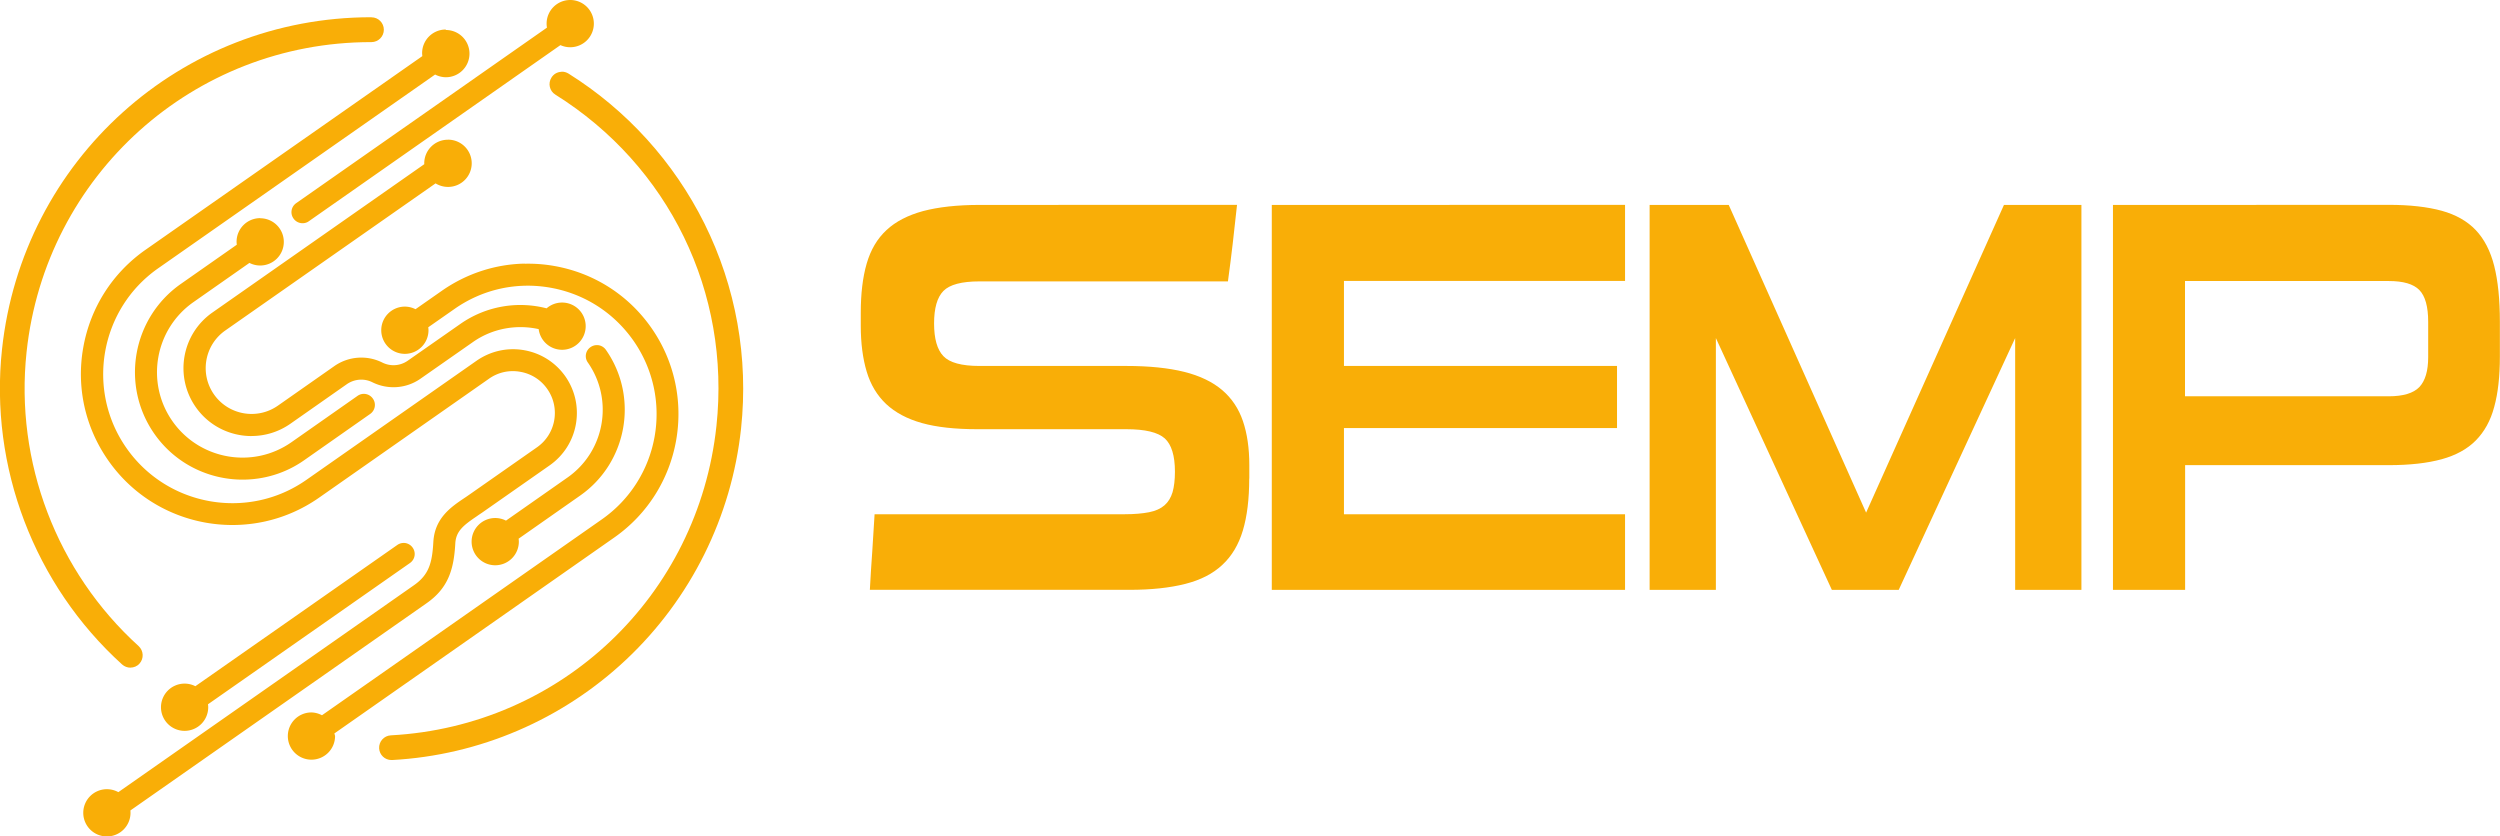
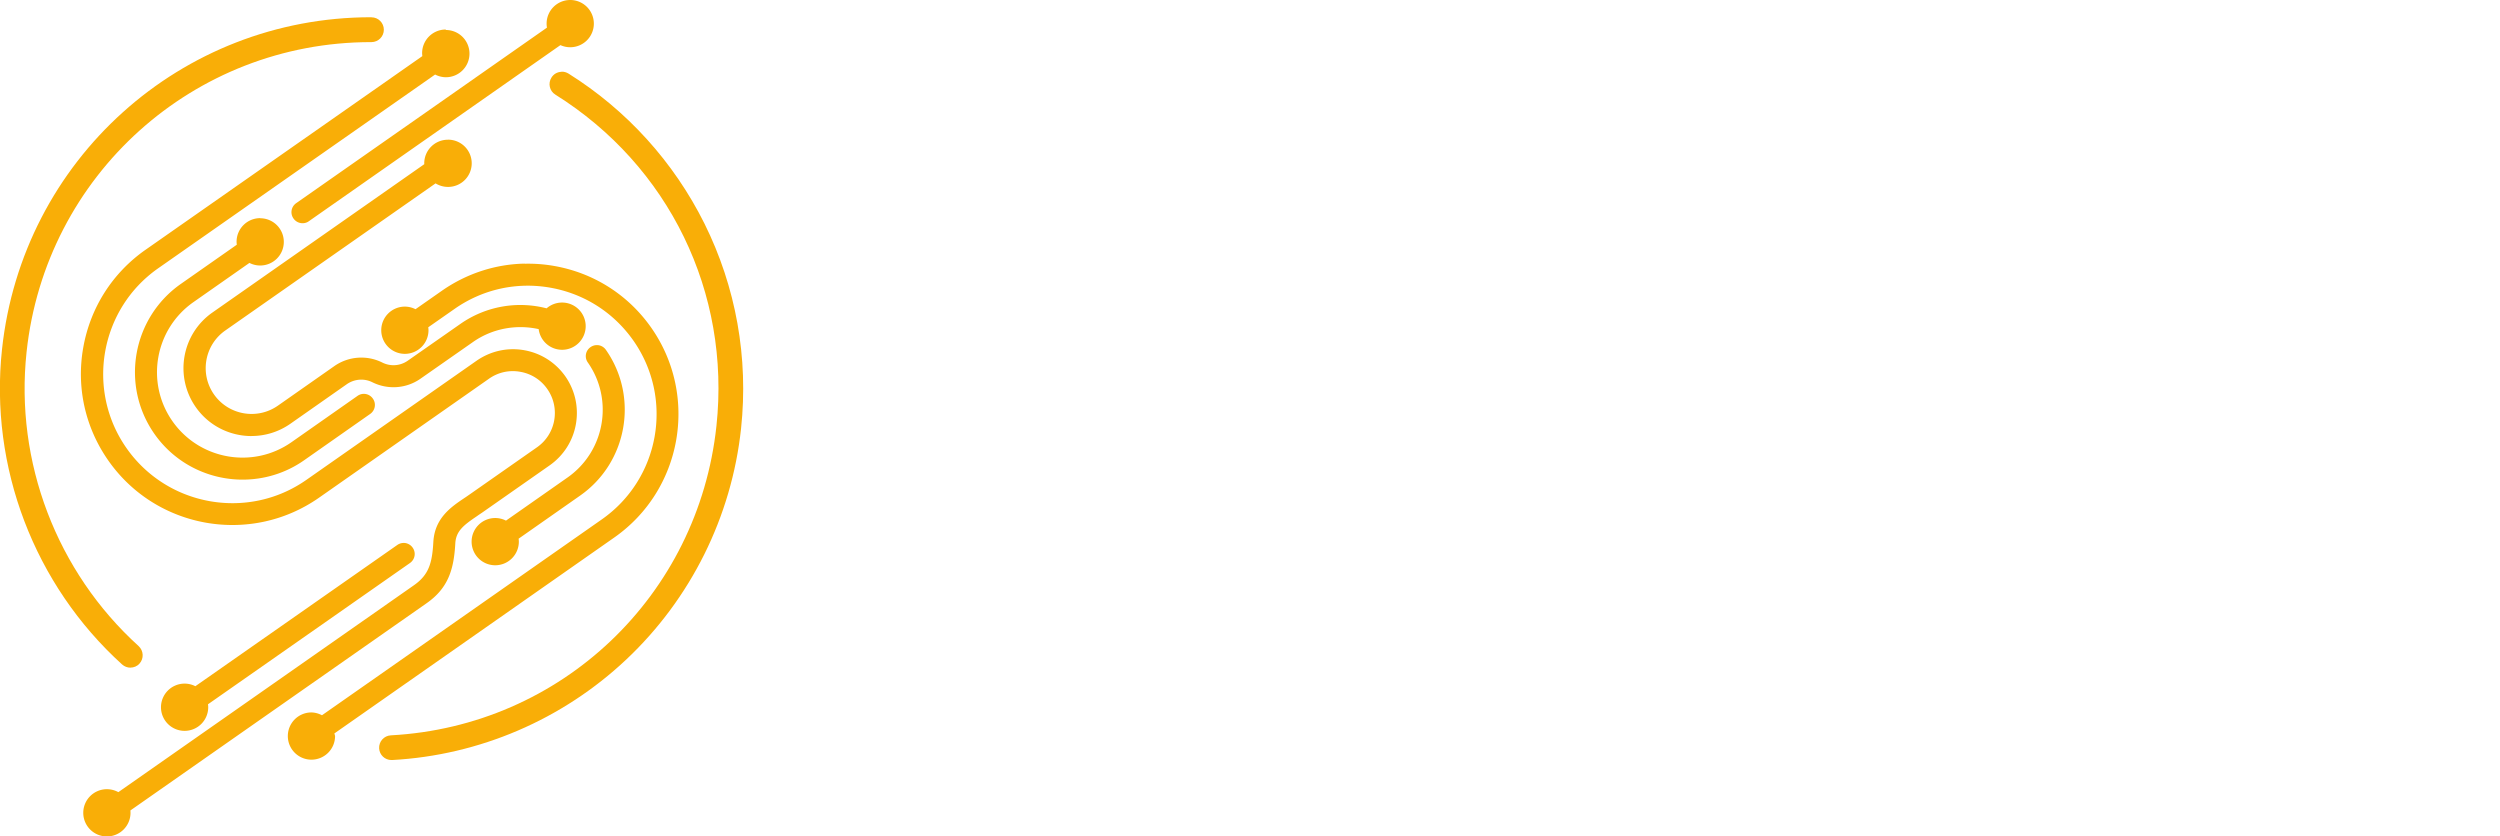
<svg xmlns="http://www.w3.org/2000/svg" xmlns:ns1="http://sodipodi.sourceforge.net/DTD/sodipodi-0.dtd" xmlns:ns2="http://www.inkscape.org/namespaces/inkscape" width="21.167mm" height="7.081mm" viewBox="0 0 21.167 7.081" version="1.1" id="svg1" ns1:docname="Logo SEMP.svg" xml:space="preserve">
  <ns1:namedview id="namedview1" pagecolor="#ffffff" bordercolor="#000000" borderopacity="0.25" ns2:showpageshadow="2" ns2:pageopacity="0.0" ns2:pagecheckerboard="0" ns2:deskcolor="#d1d1d1" ns2:document-units="mm" />
  <defs id="defs1" />
  <g id="layer1" transform="translate(-111.39,-140.758)" style="fill:#f9ae07;fill-opacity:1" ns2:export-filename="Logo SEMP-orange.png" ns2:export-xdpi="96" ns2:export-ydpi="96">
-     <path id="path1" class="cls-2" d="m 119.684,142.493 c -0.19,0 -0.349,0.018 -0.478,0.052 -0.128,0.035 -0.232,0.088 -0.31,0.161 -0.079,0.073 -0.134,0.167 -0.168,0.284 -0.034,0.117 -0.05,0.256 -0.05,0.417 v 0.109 c 0,0.148 0.017,0.278 0.05,0.388 0.033,0.111 0.088,0.202 0.165,0.275 0.077,0.072 0.178,0.126 0.303,0.161 0.125,0.035 0.281,0.052 0.468,0.052 h 1.262 c 0.16,0 0.268,0.026 0.326,0.078 0.057,0.052 0.086,0.146 0.086,0.282 0,0.069 -0.007,0.127 -0.02,0.173 -0.014,0.046 -0.036,0.083 -0.068,0.111 -0.032,0.028 -0.075,0.048 -0.131,0.059 -0.056,0.011 -0.125,0.017 -0.206,0.017 h -2.118 c -0.006,0.107 -0.013,0.214 -0.02,0.32 -0.007,0.106 -0.015,0.212 -0.02,0.32 h 2.199 c 0.184,0 0.341,-0.017 0.471,-0.05 0.13,-0.033 0.234,-0.086 0.314,-0.161 0.08,-0.074 0.138,-0.171 0.174,-0.291 0.036,-0.12 0.054,-0.267 0.054,-0.44 l 7.6e-4,-3.9e-4 v -0.114 c 0,-0.142 -0.018,-0.266 -0.054,-0.372 -0.036,-0.106 -0.095,-0.194 -0.176,-0.263 -0.081,-0.069 -0.189,-0.121 -0.321,-0.154 -0.133,-0.033 -0.296,-0.05 -0.489,-0.05 h -1.245 c -0.151,0 -0.253,-0.028 -0.305,-0.083 -0.053,-0.055 -0.079,-0.148 -0.079,-0.277 0,-0.129 0.026,-0.221 0.079,-0.275 0.053,-0.054 0.155,-0.081 0.305,-0.081 h 2.104 c 0.015,-0.111 0.029,-0.219 0.041,-0.324 0.012,-0.106 0.024,-0.214 0.036,-0.324 z m 2.474,3.8e-4 v 3.259 h 2.991 v -0.64 h -2.38 v -0.73 h 2.312 v -0.526 h -2.312 v -0.72 h 2.38 v -0.644 z m 3.199,0 v 3.259 h 0.561 v -2.132 l 0.982,2.132 h 0.566 l 0.986,-2.132 v 2.132 h 0.561 v -3.259 h -0.656 l -1.167,2.605 -1.163,-2.605 z m 3.923,0 v 3.259 h 0.611 v -1.056 h 1.724 c 0.178,0 0.327,-0.017 0.448,-0.05 0.12,-0.033 0.217,-0.086 0.289,-0.159 0.072,-0.073 0.125,-0.167 0.156,-0.284 0.032,-0.116 0.048,-0.259 0.048,-0.426 v -0.294 c 0,-0.189 -0.016,-0.347 -0.048,-0.474 -0.032,-0.126 -0.084,-0.227 -0.156,-0.303 -0.072,-0.076 -0.169,-0.131 -0.289,-0.164 -0.121,-0.033 -0.27,-0.05 -0.448,-0.05 z m 0.61,0.644 h 1.724 c 0.124,0 0.21,0.025 0.26,0.076 0.05,0.051 0.075,0.141 0.075,0.27 v 0.298 c 0,0.117 -0.025,0.201 -0.075,0.254 -0.05,0.052 -0.137,0.078 -0.26,0.078 h -1.724 z" style="fill:#f9ae07;fill-opacity:1;stroke-width:0.039" />
    <path id="path5" class="cls-1" d="m 116.218,140.758 a 0.2,0.2 0 0 0 -0.2,0.2 0.2,0.2 0 0 0 0.003,0.034 l -2.123,1.486 c -0.043,0.03 -0.053,0.088 -0.023,0.13 0.018,0.026 0.047,0.04 0.077,0.04 0.018,0 0.037,-0.005 0.053,-0.017 l 2.13,-1.491 a 0.2,0.2 0 0 0 0.083,0.018 0.2,0.2 0 0 0 0.2,-0.2 0.2,0.2 0 0 0 -0.2,-0.2 z m -1.054,0.25 a 0.2,0.2 0 0 0 -0.2,0.2 0.2,0.2 0 0 0 0.002,0.025 l -2.344,1.64 c -0.28,0.196 -0.467,0.49 -0.527,0.827 -0.06,0.337 0.016,0.677 0.212,0.957 0.405,0.579 1.205,0.72 1.784,0.315 l 1.44,-1.008 c 0.077,-0.054 0.171,-0.075 0.264,-0.058 0.093,0.016 0.175,0.068 0.229,0.146 0.112,0.16 0.073,0.381 -0.087,0.493 l -0.573,0.401 c -0.013,0.009 -0.027,0.019 -0.041,0.028 -0.113,0.076 -0.253,0.17 -0.264,0.374 -0.01,0.176 -0.037,0.276 -0.164,0.365 l -2.503,1.752 a 0.2,0.2 0 0 0 -0.097,-0.025 0.2,0.2 0 0 0 -0.2,0.2 0.2,0.2 0 0 0 0.2,0.2 0.2,0.2 0 0 0 0.2,-0.2 0.2,0.2 0 0 0 -9.8e-4,-0.02 l 2.507,-1.754 c 0.187,-0.13 0.232,-0.291 0.244,-0.508 0.006,-0.105 0.073,-0.155 0.182,-0.229 0.014,-0.01 0.029,-0.02 0.044,-0.03 l 0.573,-0.401 c 0.118,-0.083 0.197,-0.207 0.222,-0.349 0.025,-0.143 -0.007,-0.286 -0.089,-0.404 -0.083,-0.118 -0.207,-0.197 -0.349,-0.222 -0.142,-0.025 -0.285,0.007 -0.404,0.09 l -1.44,1.008 c -0.494,0.346 -1.177,0.225 -1.523,-0.269 -0.346,-0.494 -0.225,-1.178 0.269,-1.523 l 2.344,-1.64 a 0.2,0.2 0 0 0 0.091,0.023 0.2,0.2 0 0 0 0.2,-0.2 0.2,0.2 0 0 0 -0.2,-0.2 z m 0.018,0.933 a 0.2,0.2 0 0 0 -0.2,0.2 0.2,0.2 0 0 0 5.3e-4,0.007 l -1.794,1.256 c -0.26,0.182 -0.323,0.541 -0.141,0.801 0.112,0.16 0.291,0.245 0.472,0.245 l 3.9e-4,-3.9e-4 c 0.114,0 0.229,-0.034 0.329,-0.104 l 0.478,-0.335 c 0.064,-0.044 0.146,-0.051 0.216,-0.016 0.131,0.065 0.287,0.054 0.407,-0.03 l 0.445,-0.311 c 0.164,-0.115 0.367,-0.151 0.556,-0.109 a 0.2,0.2 0 0 0 0.198,0.175 0.2,0.2 0 0 0 0.2,-0.2 0.2,0.2 0 0 0 -0.2,-0.2 0.2,0.2 0 0 0 -0.131,0.049 c -0.247,-0.064 -0.514,-0.019 -0.73,0.132 l -0.445,0.311 c -0.064,0.045 -0.146,0.051 -0.216,0.016 -0.13,-0.065 -0.286,-0.054 -0.406,0.03 l -0.478,0.335 c -0.176,0.123 -0.418,0.08 -0.541,-0.095 -0.123,-0.176 -0.08,-0.418 0.095,-0.541 l 1.781,-1.246 a 0.2,0.2 0 0 0 0.106,0.03 0.2,0.2 0 0 0 0.2,-0.2 0.2,0.2 0 0 0 -0.2,-0.2 z m -1.589,0.664 a 0.2,0.2 0 0 0 -0.2,0.2 0.2,0.2 0 0 0 0.002,0.025 l -0.474,0.332 c -0.411,0.288 -0.512,0.857 -0.224,1.269 0.177,0.253 0.46,0.388 0.747,0.388 0.18,0 0.363,-0.053 0.521,-0.164 l 0.559,-0.392 c 0.043,-0.03 0.053,-0.088 0.023,-0.13 -0.03,-0.043 -0.088,-0.053 -0.13,-0.023 l -0.559,0.392 c -0.327,0.229 -0.779,0.149 -1.008,-0.178 -0.229,-0.327 -0.149,-0.779 0.178,-1.008 l 0.474,-0.332 a 0.2,0.2 0 0 0 0.091,0.022 0.2,0.2 0 0 0 0.2,-0.2 0.2,0.2 0 0 0 -0.2,-0.2 z m 2.239,0.385 c -0.249,0.005 -0.492,0.084 -0.701,0.23 l -0.223,0.156 a 0.2,0.2 0 0 0 -0.09,-0.022 0.2,0.2 0 0 0 -0.2,0.2 0.2,0.2 0 0 0 0.2,0.2 0.2,0.2 0 0 0 0.2,-0.2 0.2,0.2 0 0 0 -0.002,-0.025 l 0.222,-0.155 c 0.238,-0.167 0.527,-0.231 0.813,-0.18 0.286,0.051 0.535,0.21 0.702,0.448 0.344,0.492 0.224,1.17 -0.268,1.514 l -2.369,1.658 a 0.2,0.2 0 0 0 -0.089,-0.024 0.2,0.2 0 0 0 -0.2,0.2 0.2,0.2 0 0 0 0.2,0.2 0.2,0.2 0 0 0 0.2,-0.2 0.2,0.2 0 0 0 -0.006,-0.022 l 2.37,-1.659 c 0.576,-0.403 0.716,-1.199 0.314,-1.775 -0.195,-0.279 -0.487,-0.465 -0.822,-0.524 -0.084,-0.015 -0.168,-0.021 -0.251,-0.019 z m 0.61,0.69 c -0.018,3.1e-4 -0.036,0.006 -0.052,0.017 -0.043,0.03 -0.053,0.088 -0.023,0.13 0.221,0.316 0.144,0.753 -0.172,0.974 l -0.521,0.365 a 0.2,0.2 0 0 0 -0.091,-0.022 0.2,0.2 0 0 0 -0.2,0.2 0.2,0.2 0 0 0 0.2,0.2 0.2,0.2 0 0 0 0.2,-0.2 0.2,0.2 0 0 0 -0.002,-0.025 l 0.521,-0.365 c 0.4,-0.28 0.498,-0.834 0.218,-1.234 -0.018,-0.026 -0.048,-0.041 -0.078,-0.04 z m -1.636,1.675 c -0.018,3.1e-4 -0.036,0.006 -0.052,0.017 l -1.71,1.196 a 0.2,0.2 0 0 0 -0.091,-0.022 0.2,0.2 0 0 0 -0.2,0.2 0.2,0.2 0 0 0 0.2,0.2 0.2,0.2 0 0 0 0.2,-0.2 0.2,0.2 0 0 0 -0.002,-0.025 l 1.71,-1.196 c 0.043,-0.03 0.053,-0.088 0.023,-0.13 -0.018,-0.026 -0.048,-0.041 -0.078,-0.04 z" style="fill:#f9ae07;fill-opacity:1;stroke-width:0.039" />
    <path id="path20" class="cls-3" d="m 114.532,140.904 c -1.61,0 -2.953,1.208 -3.125,2.812 -0.107,0.996 0.273,1.994 1.017,2.668 0.02,0.018 0.046,0.027 0.07,0.027 v -3.9e-4 c 0.028,0 0.057,-0.011 0.077,-0.034 0.039,-0.043 0.035,-0.109 -0.007,-0.148 -0.694,-0.629 -1.049,-1.56 -0.949,-2.49 0.16,-1.497 1.414,-2.624 2.916,-2.624 h 0.004 c 0.058,0 0.105,-0.047 0.105,-0.105 0,-0.058 -0.047,-0.105 -0.105,-0.105 z m 1.612,0.462 c -0.034,0.001 -0.066,0.018 -0.085,0.049 -0.031,0.049 -0.016,0.114 0.033,0.144 0.962,0.602 1.485,1.676 1.364,2.805 -0.154,1.44 -1.314,2.542 -2.757,2.62 -0.058,0.003 -0.102,0.053 -0.099,0.11 0.003,0.056 0.049,0.099 0.104,0.099 h 4.6e-4 0.006 c 0.737,-0.04 1.442,-0.342 1.982,-0.851 0.546,-0.514 0.892,-1.209 0.972,-1.956 0.064,-0.598 -0.043,-1.198 -0.31,-1.735 -0.26,-0.522 -0.658,-0.961 -1.151,-1.27 -0.018,-0.011 -0.039,-0.017 -0.059,-0.016 z" style="fill:#f9ae07;fill-opacity:1;stroke-width:0.039" />
  </g>
</svg>